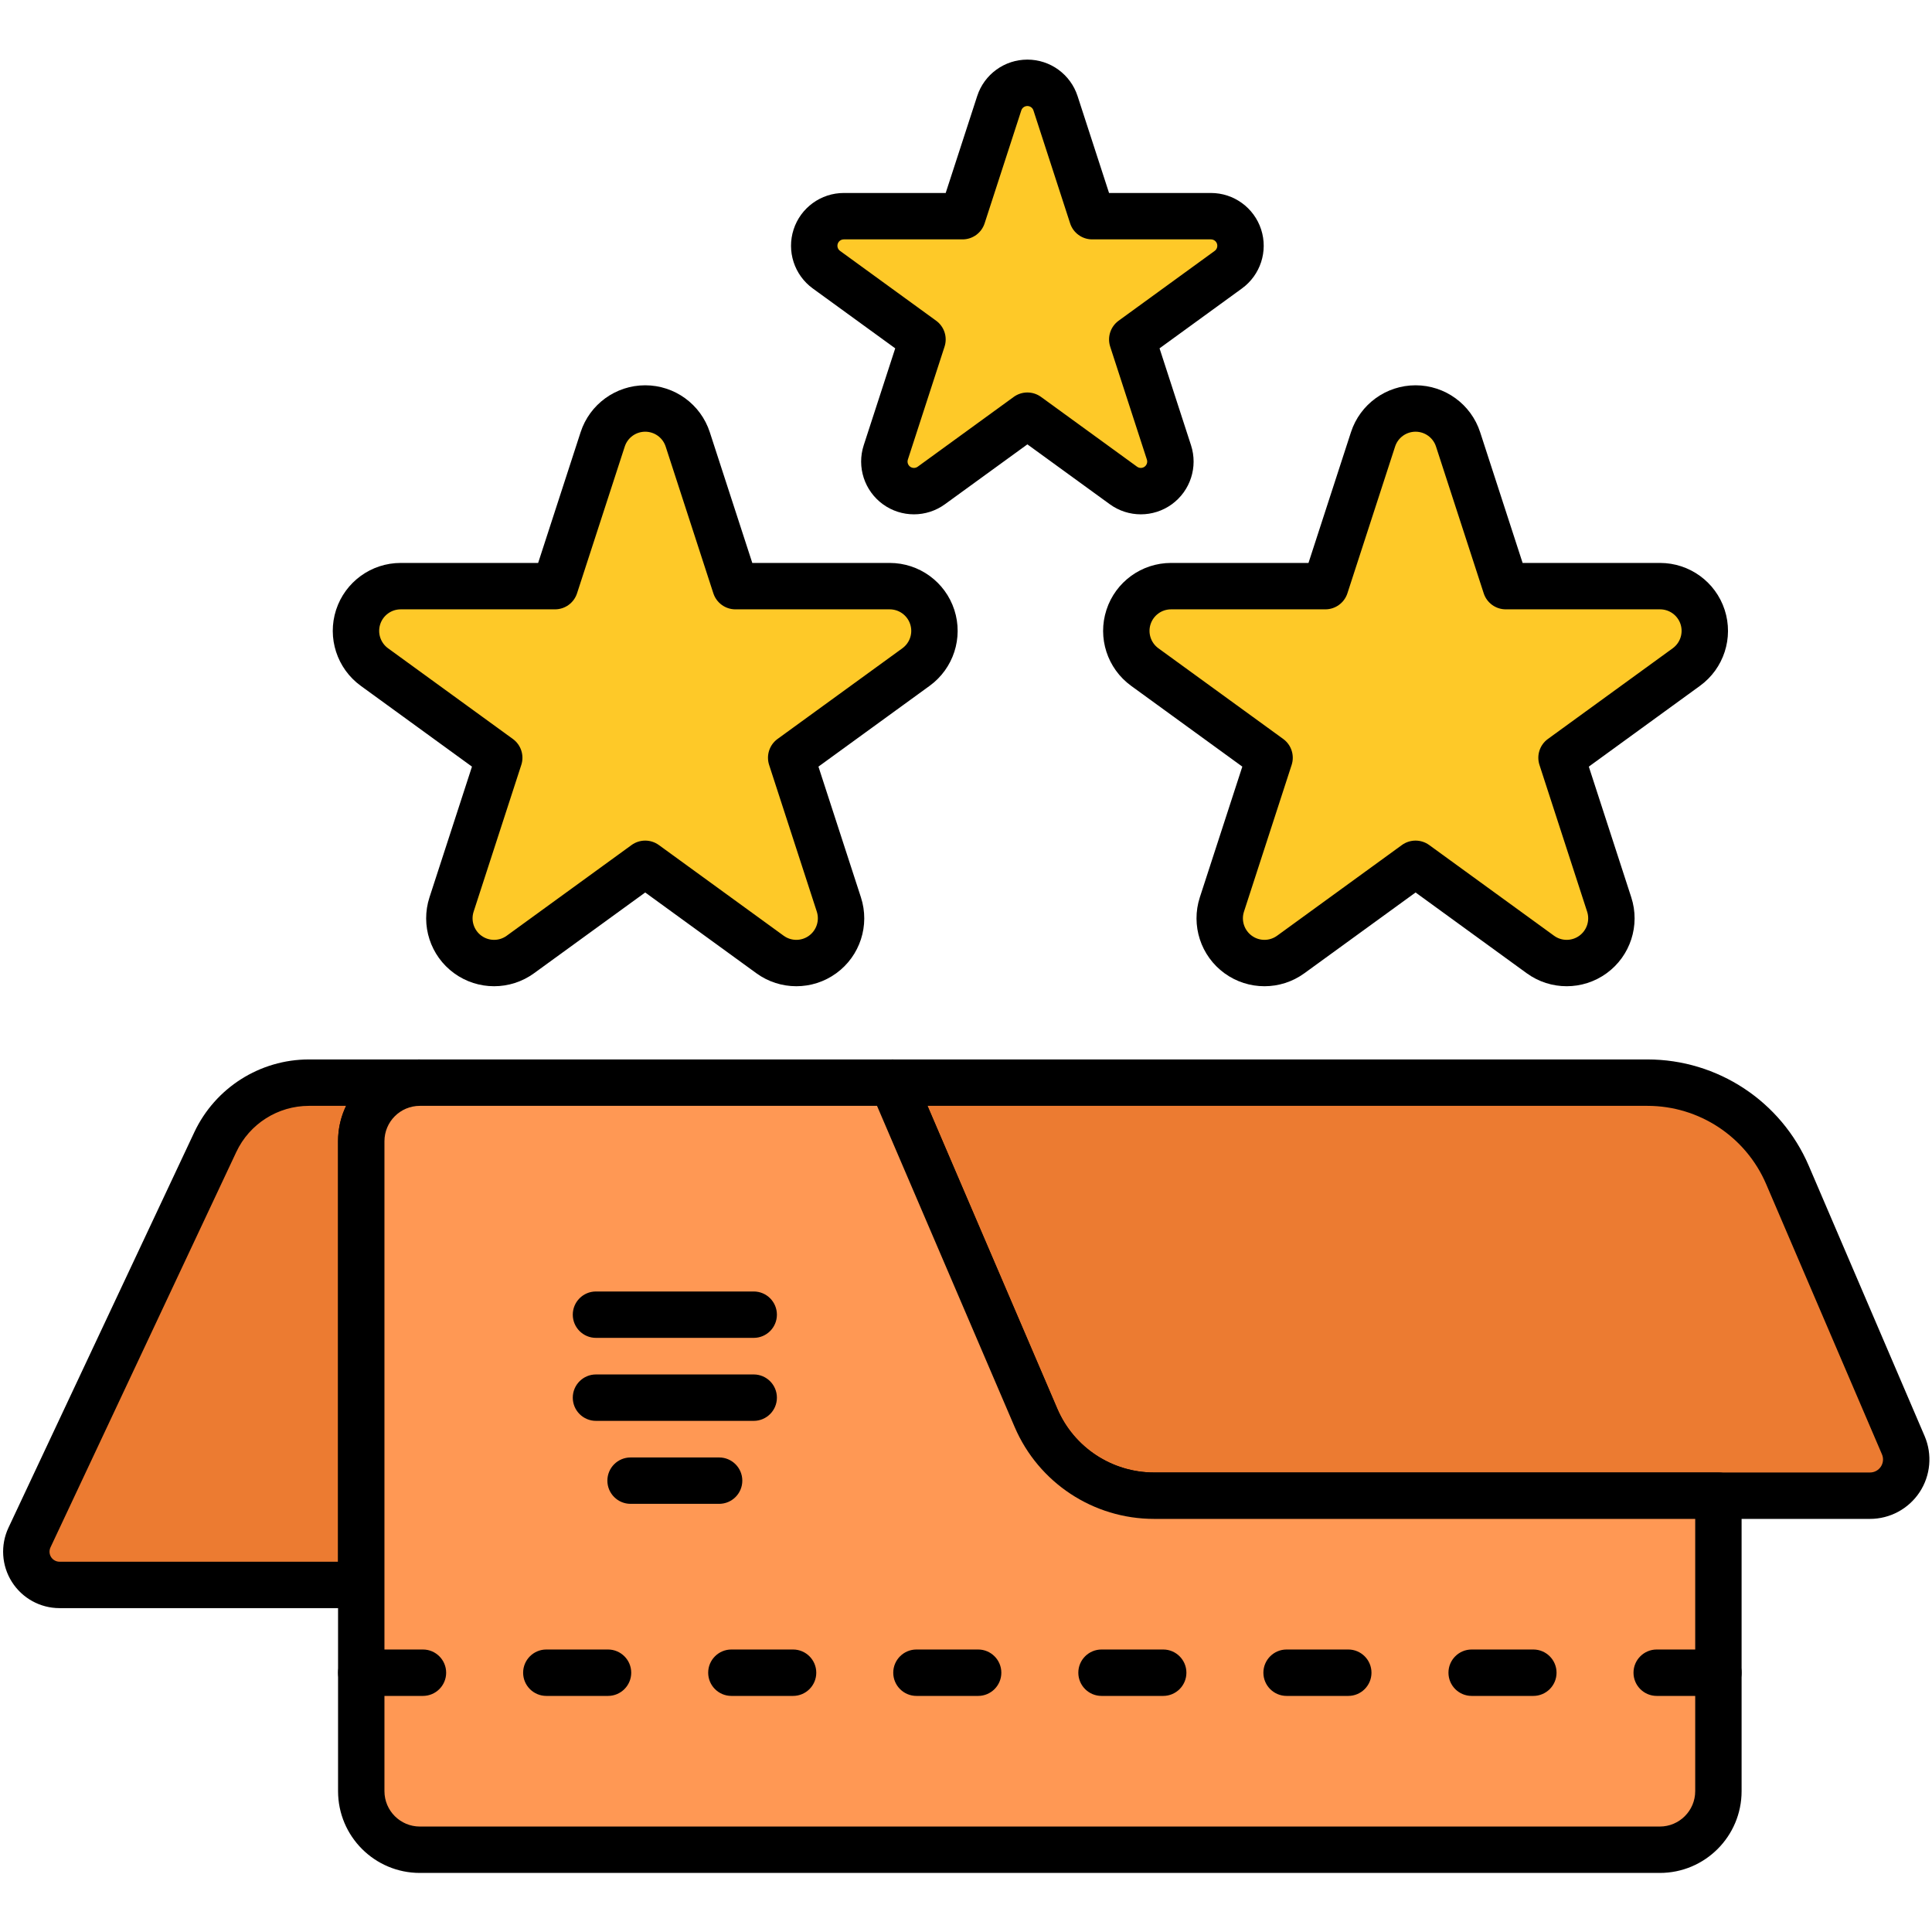
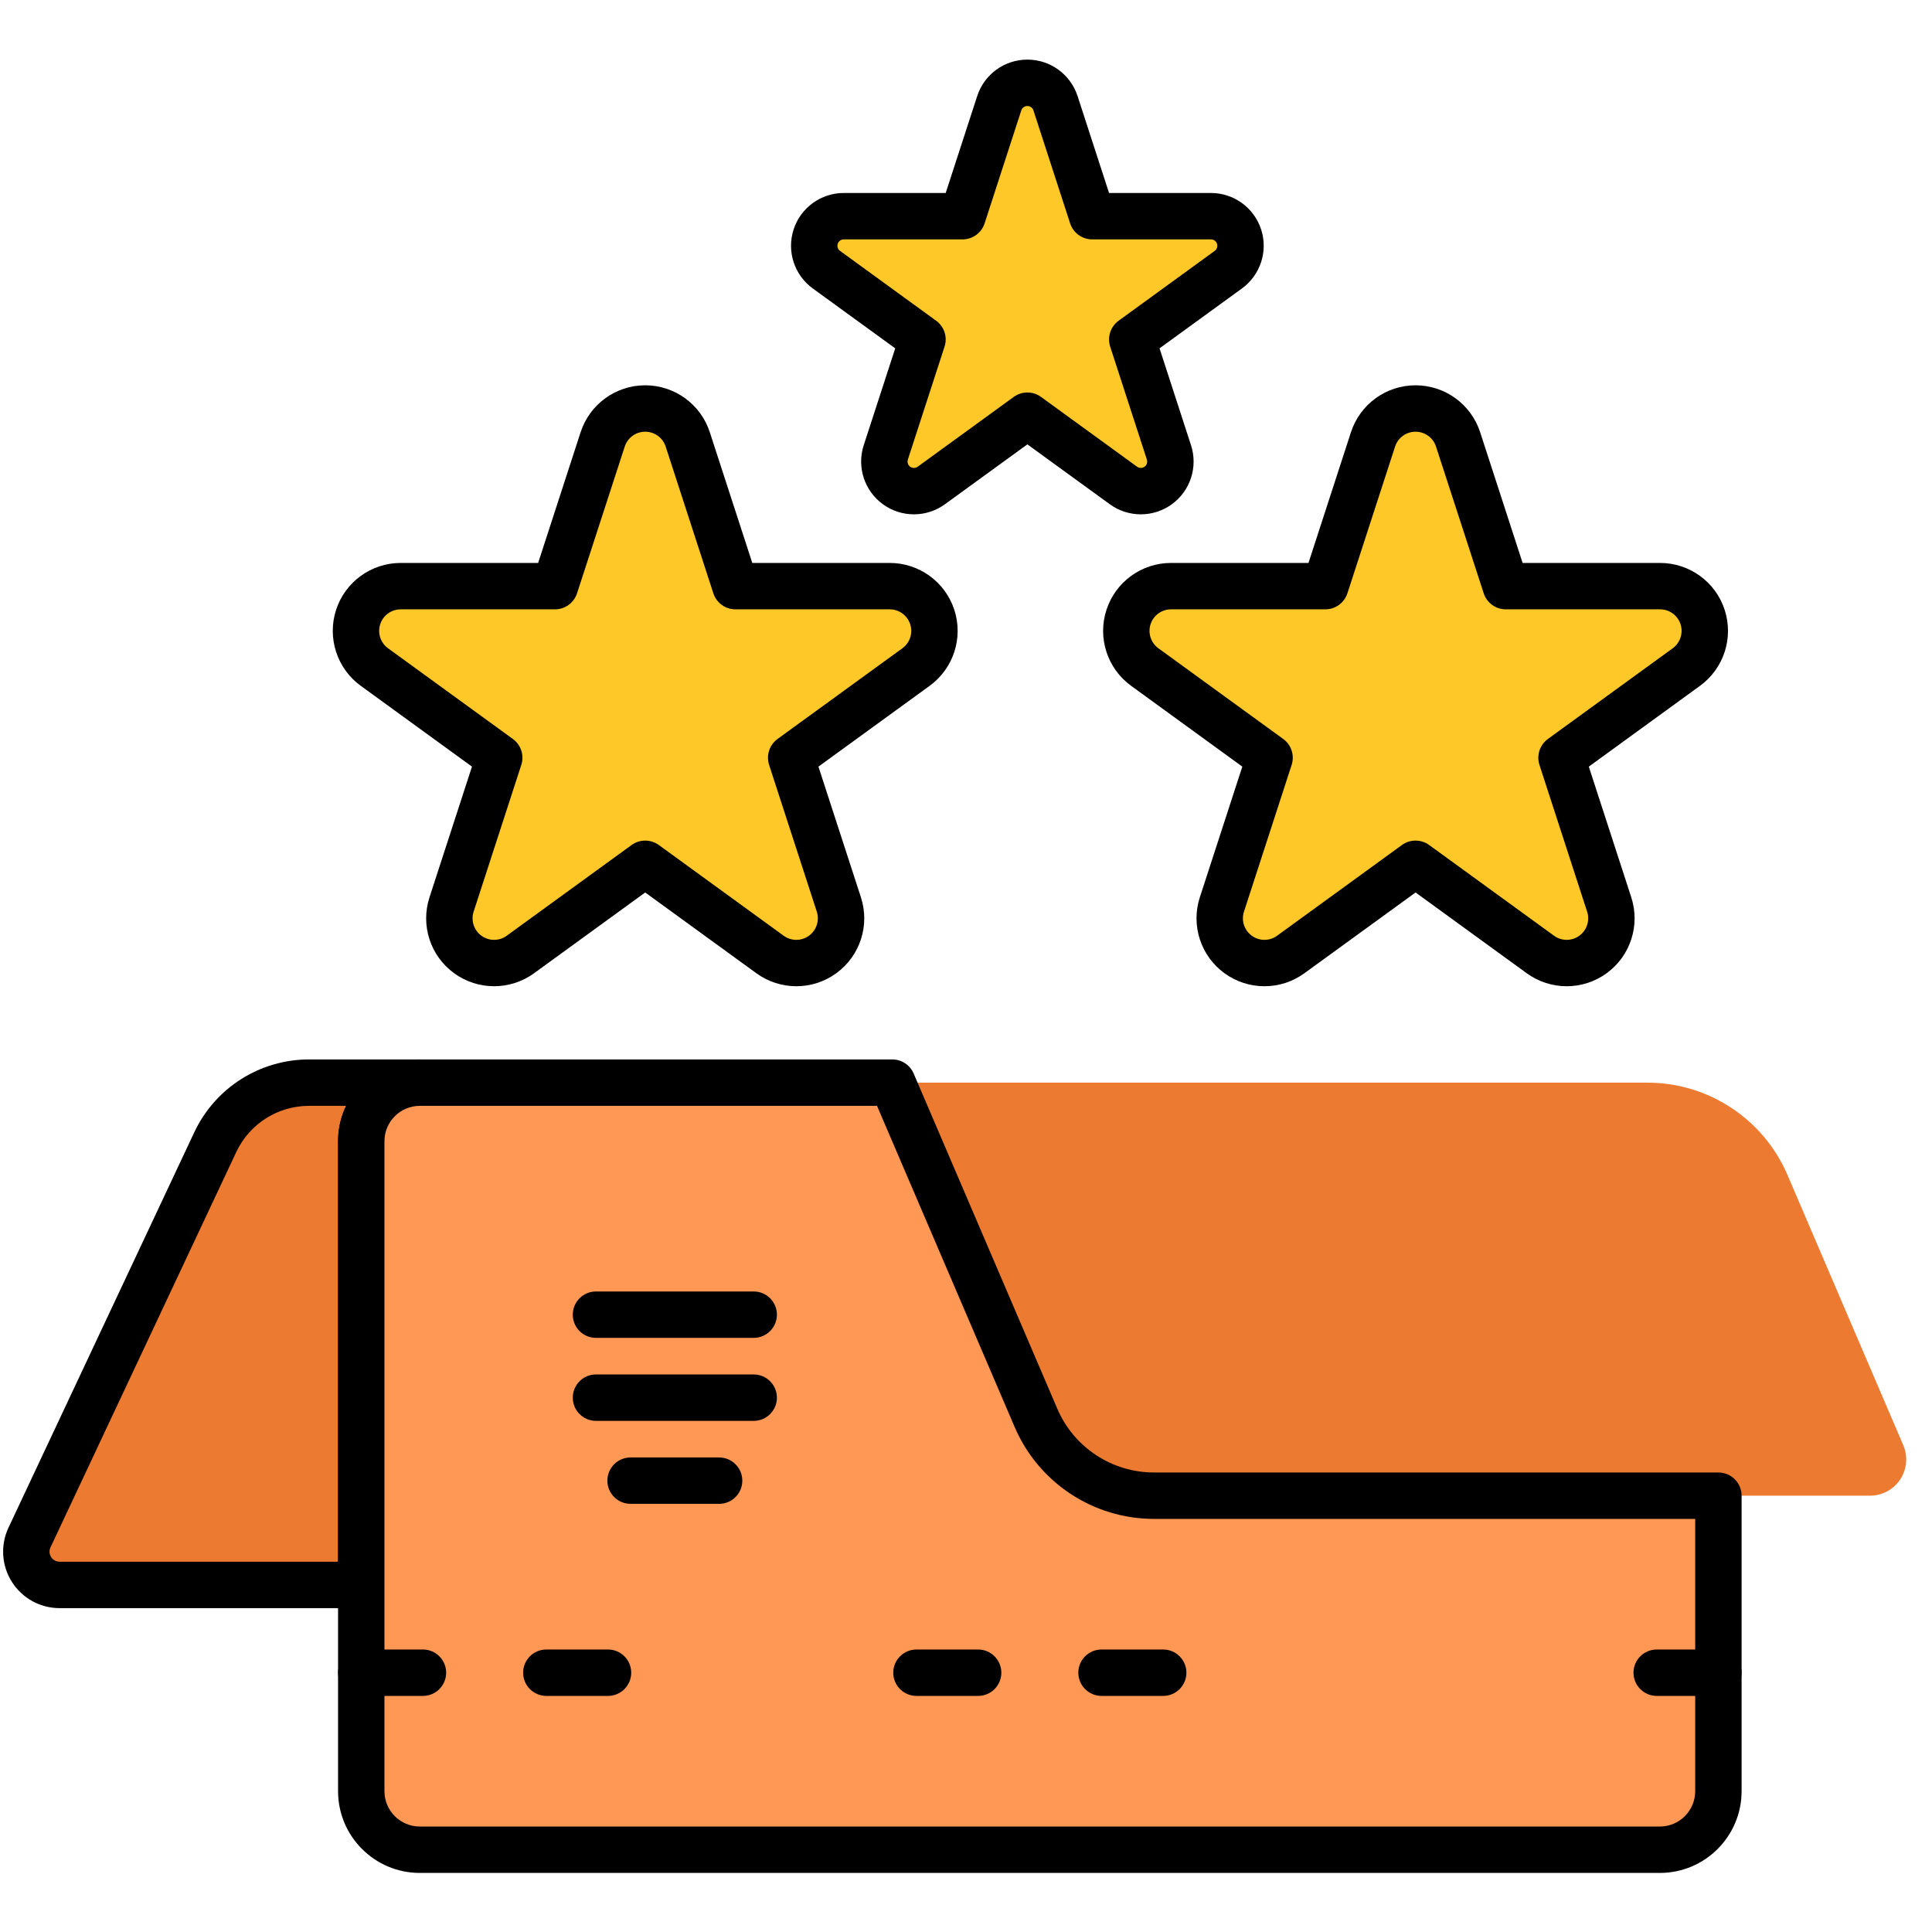
<svg xmlns="http://www.w3.org/2000/svg" width="500" zoomAndPan="magnify" viewBox="0 0 375 375" height="500" preserveAspectRatio="xMidYMid meet" version="1.0">
  <defs>
    <clipPath id="791203ae5f">
      <path d="M 65 205 L 339 205 L 339 363.75 L 65 363.75 Z M 65 205 " clip-rule="nonzero" />
    </clipPath>
    <clipPath id="442fa368cf">
      <path d="M 153 11.25 L 246 11.25 L 246 100 L 153 100 Z M 153 11.25 " clip-rule="nonzero" />
    </clipPath>
  </defs>
  <rect x="-37.5" width="450" fill="#ffffff" y="-37.5" height="450" fill-opacity="1" />
  <rect x="-37.5" width="450" fill="#ffffff" y="-37.5" height="450" fill-opacity="1" />
  <path fill="#ec7b31" d="M 346.953 228.066 C 342.289 217.195 331.598 210.141 319.766 210.141 C 275.887 210.141 173.199 210.141 173.199 210.141 C 173.199 210.141 191.129 251.98 201.082 275.207 C 205.012 284.371 214.023 290.312 223.992 290.312 C 257.887 290.312 334.73 290.312 362.965 290.312 C 365.328 290.312 367.535 289.125 368.836 287.152 C 370.137 285.18 370.359 282.684 369.426 280.512 C 363.848 267.496 353.891 244.262 346.953 228.066 Z M 346.953 228.066 " fill-opacity="1" fill-rule="evenodd" />
-   <path fill="#000000" d="M 351.09 226.293 C 345.719 213.762 333.398 205.637 319.766 205.637 C 275.887 205.637 173.199 205.637 173.199 205.637 C 171.684 205.637 170.273 206.398 169.438 207.664 C 168.605 208.926 168.461 210.527 169.059 211.914 C 169.059 211.914 186.988 253.754 196.945 276.98 C 201.582 287.801 212.219 294.816 223.992 294.816 C 257.887 294.816 334.73 294.816 362.965 294.816 C 366.844 294.816 370.457 292.867 372.594 289.633 C 374.727 286.395 375.094 282.305 373.566 278.738 C 367.988 265.723 358.031 242.488 351.09 226.293 Z M 180.027 214.645 L 205.223 273.434 C 208.438 280.941 215.824 285.809 223.992 285.809 C 257.887 285.809 334.73 285.809 362.965 285.809 C 363.816 285.809 364.605 285.383 365.074 284.676 C 365.543 283.965 365.625 283.066 365.289 282.289 C 359.711 269.27 349.75 246.035 342.812 229.84 C 338.859 220.621 329.797 214.645 319.766 214.645 Z M 180.027 214.645 " fill-opacity="1" fill-rule="evenodd" />
  <path fill="#ec7b31" d="M 81.52 210.141 L 81.492 210.141 C 75.211 210.141 70.121 215.234 70.121 221.516 L 70.121 307.633 L 11.555 307.633 C 9.352 307.633 7.297 306.504 6.113 304.637 C 4.93 302.773 4.781 300.438 5.719 298.438 C 14.109 280.586 32.586 241.27 41.789 221.688 C 45.102 214.641 52.184 210.141 59.973 210.141 Z M 81.52 210.141 " fill-opacity="1" fill-rule="evenodd" />
  <path fill="#000000" d="M 81.492 214.645 C 77.699 214.645 74.621 217.719 74.621 221.516 L 74.621 307.633 C 74.621 310.117 72.605 312.137 70.121 312.137 C 70.121 312.137 30.68 312.137 11.555 312.137 C 7.809 312.137 4.324 310.219 2.312 307.051 C 0.305 303.887 0.051 299.914 1.645 296.523 C 10.035 278.672 28.512 239.352 37.711 219.773 C 41.766 211.148 50.438 205.637 59.973 205.637 L 81.52 205.637 L 81.52 214.645 Z M 67.18 214.645 L 59.973 214.645 C 53.93 214.645 48.43 218.137 45.863 223.605 C 36.66 243.184 18.184 282.504 9.797 300.352 C 9.516 300.957 9.559 301.664 9.914 302.223 C 10.27 302.785 10.891 303.129 11.555 303.129 L 65.617 303.129 L 65.617 221.512 C 65.617 219.055 66.176 216.723 67.18 214.645 Z M 67.18 214.645 " fill-opacity="1" fill-rule="evenodd" />
  <path fill="#ff9854" d="M 173.199 210.141 L 201.082 275.207 C 205.012 284.371 214.023 290.312 223.992 290.312 L 333.539 290.312 L 333.539 347.66 C 333.539 353.938 328.449 359.031 322.168 359.031 C 278.895 359.031 124.766 359.031 81.492 359.031 C 75.211 359.031 70.121 353.938 70.121 347.66 C 70.121 319.953 70.121 249.219 70.121 221.516 C 70.121 215.234 75.211 210.141 81.492 210.141 Z M 173.199 210.141 " fill-opacity="1" fill-rule="evenodd" />
  <g clip-path="url(#791203ae5f)">
    <path fill="#000000" d="M 177.34 208.367 C 176.629 206.711 175 205.637 173.199 205.637 L 81.492 205.637 C 72.727 205.637 65.617 212.746 65.617 221.512 C 65.617 249.219 65.617 319.953 65.617 347.66 C 65.617 356.43 72.727 363.535 81.492 363.535 C 124.766 363.535 278.895 363.535 322.168 363.535 C 330.934 363.535 338.043 356.43 338.043 347.66 C 338.043 347.66 338.043 290.312 338.043 290.312 C 338.043 287.828 336.031 285.809 333.539 285.809 L 223.992 285.809 C 215.824 285.809 208.438 280.941 205.223 273.434 C 205.223 273.434 177.34 208.367 177.34 208.367 Z M 170.23 214.645 L 81.492 214.645 C 77.699 214.645 74.621 217.719 74.621 221.516 C 74.621 249.219 74.621 319.953 74.621 347.66 C 74.621 351.453 77.699 354.531 81.492 354.531 C 124.766 354.531 278.895 354.531 322.168 354.531 C 325.961 354.531 329.039 351.453 329.039 347.66 L 329.039 294.816 L 223.992 294.816 C 212.219 294.816 201.582 287.801 196.945 276.98 Z M 170.23 214.645 " fill-opacity="1" fill-rule="evenodd" />
  </g>
  <path fill="#000000" d="M 70.121 329.176 L 82.094 329.176 C 84.578 329.176 86.598 327.156 86.598 324.672 C 86.598 322.188 84.578 320.168 82.094 320.168 L 70.121 320.168 C 67.633 320.168 65.617 322.188 65.617 324.672 C 65.617 327.156 67.633 329.176 70.121 329.176 Z M 70.121 329.176 " fill-opacity="1" fill-rule="evenodd" />
-   <path fill="#000000" d="M 141.961 329.176 L 153.934 329.176 C 156.422 329.176 158.438 327.156 158.438 324.672 C 158.438 322.188 156.422 320.168 153.934 320.168 L 141.961 320.168 C 139.477 320.168 137.457 322.188 137.457 324.672 C 137.457 327.156 139.477 329.176 141.961 329.176 Z M 141.961 329.176 " fill-opacity="1" fill-rule="evenodd" />
  <path fill="#000000" d="M 213.805 329.176 L 225.777 329.176 C 228.262 329.176 230.281 327.156 230.281 324.672 C 230.281 322.188 228.262 320.168 225.777 320.168 L 213.805 320.168 C 211.32 320.168 209.301 322.188 209.301 324.672 C 209.301 327.156 211.32 329.176 213.805 329.176 Z M 213.805 329.176 " fill-opacity="1" fill-rule="evenodd" />
-   <path fill="#000000" d="M 285.648 329.176 L 297.621 329.176 C 300.105 329.176 302.125 327.156 302.125 324.672 C 302.125 322.188 300.105 320.168 297.621 320.168 L 285.648 320.168 C 283.16 320.168 281.145 322.188 281.145 324.672 C 281.145 327.156 283.16 329.176 285.648 329.176 Z M 285.648 329.176 " fill-opacity="1" fill-rule="evenodd" />
  <path fill="#000000" d="M 106.043 329.176 L 118.016 329.176 C 120.5 329.176 122.52 327.156 122.52 324.672 C 122.52 322.188 120.5 320.168 118.016 320.168 L 106.043 320.168 C 103.555 320.168 101.539 322.188 101.539 324.672 C 101.539 327.156 103.555 329.176 106.043 329.176 Z M 106.043 329.176 " fill-opacity="1" fill-rule="evenodd" />
  <path fill="#000000" d="M 177.883 329.176 L 189.859 329.176 C 192.34 329.176 194.359 327.156 194.359 324.672 C 194.359 322.188 192.34 320.168 189.859 320.168 L 177.883 320.168 C 175.398 320.168 173.379 322.188 173.379 324.672 C 173.379 327.156 175.398 329.176 177.883 329.176 Z M 177.883 329.176 " fill-opacity="1" fill-rule="evenodd" />
-   <path fill="#000000" d="M 249.727 329.176 L 261.699 329.176 C 264.188 329.176 266.203 327.156 266.203 324.672 C 266.203 322.188 264.188 320.168 261.699 320.168 L 249.727 320.168 C 247.242 320.168 245.223 322.188 245.223 324.672 C 245.223 327.156 247.242 329.176 249.727 329.176 Z M 249.727 329.176 " fill-opacity="1" fill-rule="evenodd" />
  <path fill="#000000" d="M 321.566 329.176 L 333.539 329.176 C 336.027 329.176 338.043 327.156 338.043 324.672 C 338.043 322.188 336.027 320.168 333.539 320.168 L 321.566 320.168 C 319.082 320.168 317.062 322.188 317.062 324.672 C 317.062 327.156 319.082 329.176 321.566 329.176 Z M 321.566 329.176 " fill-opacity="1" fill-rule="evenodd" />
  <path fill="#000000" d="M 115.676 259.68 L 146.297 259.68 C 148.781 259.68 150.797 257.66 150.797 255.18 C 150.797 252.691 148.781 250.676 146.297 250.676 L 115.676 250.676 C 113.191 250.676 111.176 252.691 111.176 255.18 C 111.176 257.66 113.191 259.68 115.676 259.68 Z M 115.676 259.68 " fill-opacity="1" fill-rule="evenodd" />
  <path fill="#000000" d="M 115.676 275.789 L 146.297 275.789 C 148.781 275.789 150.797 273.77 150.797 271.285 C 150.797 268.801 148.781 266.781 146.297 266.781 L 115.676 266.781 C 113.191 266.781 111.176 268.801 111.176 271.285 C 111.176 273.77 113.191 275.789 115.676 275.789 Z M 115.676 275.789 " fill-opacity="1" fill-rule="evenodd" />
  <path fill="#000000" d="M 122.395 291.895 L 139.578 291.895 C 142.066 291.895 144.082 289.879 144.082 287.395 C 144.082 284.906 142.066 282.891 139.578 282.891 L 122.395 282.891 C 119.91 282.891 117.891 284.906 117.891 287.395 C 117.891 289.879 119.91 291.895 122.395 291.895 Z M 122.395 291.895 " fill-opacity="1" fill-rule="evenodd" />
  <path fill="#fec928" d="M 116.98 85.285 C 118.141 81.707 121.473 79.289 125.234 79.289 C 128.996 79.289 132.328 81.707 133.488 85.285 C 138.027 99.25 142.742 113.77 142.742 113.77 C 142.742 113.77 158.012 113.77 172.695 113.77 C 176.457 113.77 179.789 116.191 180.949 119.77 C 182.113 123.348 180.84 127.266 177.797 129.473 C 165.918 138.105 153.57 147.078 153.57 147.078 C 153.57 147.078 158.285 161.598 162.824 175.562 C 163.984 179.141 162.711 183.055 159.672 185.266 C 156.629 187.477 152.504 187.477 149.465 185.266 C 137.582 176.633 125.234 167.664 125.234 167.664 C 125.234 167.664 112.883 176.633 101.008 185.266 C 97.961 187.477 93.844 187.477 90.801 185.266 C 87.758 183.055 86.484 179.141 87.645 175.562 C 92.184 161.598 96.898 147.078 96.898 147.078 C 96.898 147.078 84.551 138.105 72.672 129.473 C 69.629 127.266 68.355 123.348 69.516 119.77 C 70.68 116.191 74.016 113.77 77.773 113.77 C 92.457 113.77 107.723 113.77 107.723 113.77 C 107.723 113.77 112.441 99.25 116.98 85.285 Z M 116.98 85.285 " fill-opacity="1" fill-rule="evenodd" />
  <path fill="#000000" d="M 104.453 109.266 L 112.695 83.895 C 114.461 78.461 119.52 74.785 125.234 74.785 C 130.945 74.785 136.008 78.461 137.773 83.895 L 146.02 109.266 L 172.695 109.266 C 178.406 109.266 183.469 112.945 185.234 118.375 C 187 123.809 185.062 129.762 180.445 133.117 L 158.859 148.801 L 167.105 174.172 C 168.871 179.602 166.938 185.555 162.316 188.91 C 157.695 192.266 151.438 192.266 146.816 188.91 L 125.234 173.23 L 103.652 188.91 C 99.031 192.266 92.773 192.266 88.152 188.91 C 83.531 185.555 81.598 179.602 83.363 174.172 L 91.609 148.801 L 70.023 133.117 C 65.406 129.762 63.473 123.809 65.234 118.375 C 67 112.945 72.062 109.266 77.773 109.266 Z M 121.262 86.68 C 121.82 84.957 123.426 83.793 125.234 83.793 C 127.043 83.793 128.648 84.957 129.207 86.68 C 133.746 100.645 138.461 115.16 138.461 115.16 C 139.066 117.016 140.797 118.273 142.742 118.273 C 142.742 118.273 158.012 118.273 172.695 118.273 C 174.504 118.273 176.109 119.441 176.668 121.16 C 177.23 122.879 176.617 124.766 175.148 125.832 C 163.27 134.461 150.918 143.434 150.918 143.434 C 149.344 144.582 148.684 146.617 149.285 148.469 C 149.285 148.469 154.004 162.988 158.543 176.953 C 159.098 178.676 158.484 180.559 157.02 181.625 C 155.559 182.691 153.574 182.691 152.109 181.625 C 140.23 172.996 127.883 164.02 127.883 164.02 C 126.301 162.875 124.164 162.875 122.586 164.02 C 122.586 164.02 110.238 172.996 98.355 181.625 C 96.895 182.691 94.91 182.691 93.445 181.625 C 91.984 180.559 91.371 178.676 91.93 176.953 C 96.469 162.988 101.184 148.469 101.184 148.469 C 101.789 146.617 101.125 144.582 99.547 143.434 C 99.547 143.434 87.199 134.461 75.32 125.832 C 73.855 124.766 73.242 122.879 73.801 121.16 C 74.359 119.441 75.965 118.273 77.773 118.273 C 92.457 118.273 107.723 118.273 107.723 118.273 C 109.676 118.273 111.402 117.016 112.004 115.16 Z M 121.262 86.68 " fill-opacity="1" fill-rule="evenodd" />
  <path fill="#fec928" d="M 266.504 85.285 C 267.664 81.707 270.996 79.289 274.762 79.289 C 278.52 79.289 281.855 81.707 283.016 85.285 C 287.551 99.25 292.27 113.77 292.27 113.77 C 292.27 113.77 307.535 113.77 322.219 113.77 C 325.98 113.77 329.312 116.191 330.477 119.77 C 331.641 123.348 330.363 127.266 327.324 129.473 C 315.441 138.105 303.094 147.078 303.094 147.078 C 303.094 147.078 307.809 161.598 312.348 175.562 C 313.508 179.141 312.234 183.055 309.191 185.266 C 306.152 187.477 302.031 187.477 298.988 185.266 C 287.109 176.633 274.762 167.664 274.762 167.664 C 274.762 167.664 262.41 176.633 250.531 185.266 C 247.488 187.477 243.367 187.477 240.324 185.266 C 237.281 183.055 236.008 179.141 237.168 175.562 C 241.707 161.598 246.426 147.078 246.426 147.078 C 246.426 147.078 234.078 138.105 222.195 129.473 C 219.156 127.266 217.883 123.348 219.043 119.77 C 220.207 116.191 223.535 113.77 227.297 113.77 C 241.984 113.77 257.25 113.77 257.25 113.77 C 257.25 113.77 261.965 99.25 266.504 85.285 Z M 266.504 85.285 " fill-opacity="1" fill-rule="evenodd" />
  <path fill="#000000" d="M 253.977 109.266 L 262.219 83.895 C 263.984 78.461 269.047 74.785 274.762 74.785 C 280.473 74.785 285.531 78.461 287.297 83.895 L 295.539 109.266 L 322.219 109.266 C 327.93 109.266 332.992 112.945 334.758 118.375 C 336.523 123.809 334.59 129.762 329.969 133.117 L 308.387 148.801 L 316.629 174.172 C 318.395 179.602 316.461 185.555 311.84 188.91 C 307.219 192.266 300.965 192.266 296.34 188.91 L 274.762 173.23 L 253.176 188.91 C 248.555 192.266 242.297 192.266 237.676 188.91 C 233.059 185.555 231.125 179.602 232.887 174.172 L 241.133 148.801 L 219.547 133.117 C 214.93 129.762 212.992 123.809 214.762 118.375 C 216.523 112.945 221.586 109.266 227.297 109.266 Z M 270.785 86.68 C 271.344 84.957 272.949 83.793 274.762 83.793 C 276.566 83.793 278.172 84.957 278.73 86.68 C 283.27 100.645 287.988 115.16 287.988 115.16 C 288.59 117.016 290.32 118.273 292.27 118.273 C 292.27 118.273 307.535 118.273 322.219 118.273 C 324.031 118.273 325.633 119.441 326.195 121.16 C 326.75 122.879 326.141 124.766 324.672 125.832 C 312.797 134.461 300.445 143.434 300.445 143.434 C 298.867 144.582 298.207 146.617 298.809 148.469 C 298.809 148.469 303.527 162.988 308.062 176.953 C 308.621 178.676 308.012 180.559 306.547 181.625 C 305.082 182.691 303.098 182.691 301.637 181.625 C 289.754 172.996 277.406 164.02 277.406 164.02 C 275.828 162.875 273.691 162.875 272.109 164.02 C 272.109 164.02 259.762 172.996 247.883 181.625 C 246.418 182.691 244.434 182.691 242.973 181.625 C 241.508 180.559 240.895 178.676 241.453 176.953 C 245.992 162.988 250.707 148.469 250.707 148.469 C 251.309 146.617 250.648 144.582 249.074 143.434 C 249.074 143.434 236.723 134.461 224.844 125.832 C 223.379 124.766 222.766 122.879 223.324 121.16 C 223.883 119.441 225.488 118.273 227.297 118.273 C 241.984 118.273 257.25 118.273 257.25 118.273 C 259.195 118.273 260.926 117.016 261.531 115.16 Z M 270.785 86.68 " fill-opacity="1" fill-rule="evenodd" />
  <path fill="#fec928" d="M 193.953 20.039 C 194.723 17.676 196.926 16.074 199.414 16.074 C 201.898 16.074 204.105 17.676 204.871 20.039 C 208.266 30.496 211.996 41.961 211.996 41.961 C 211.996 41.961 224.051 41.961 235.043 41.961 C 237.527 41.961 239.734 43.562 240.504 45.926 C 241.27 48.289 240.43 50.883 238.418 52.344 C 229.527 58.805 219.77 65.891 219.77 65.891 C 219.77 65.891 223.496 77.359 226.891 87.812 C 227.66 90.18 226.82 92.77 224.805 94.23 C 222.797 95.691 220.07 95.691 218.059 94.23 C 209.164 87.77 199.414 80.684 199.414 80.684 C 199.414 80.684 189.656 87.77 180.766 94.23 C 178.754 95.691 176.027 95.691 174.016 94.23 C 172.008 92.77 171.164 90.18 171.93 87.812 C 175.328 77.359 179.055 65.891 179.055 65.891 C 179.055 65.891 169.301 58.805 160.41 52.344 C 158.395 50.883 157.555 48.289 158.324 45.926 C 159.094 43.562 161.293 41.961 163.785 41.961 C 174.773 41.961 186.832 41.961 186.832 41.961 C 186.832 41.961 190.555 30.496 193.953 20.039 Z M 193.953 20.039 " fill-opacity="1" fill-rule="evenodd" />
  <g clip-path="url(#442fa368cf)">
    <path fill="#000000" d="M 183.559 37.457 L 189.672 18.648 C 191.039 14.426 194.977 11.57 199.414 11.57 C 203.852 11.57 207.781 14.426 209.156 18.648 L 215.266 37.457 L 235.043 37.457 C 239.48 37.457 243.414 40.316 244.785 44.535 C 246.156 48.758 244.652 53.379 241.062 55.988 L 225.066 67.613 L 231.176 86.422 C 232.547 90.641 231.047 95.266 227.457 97.875 C 223.863 100.484 219 100.484 215.41 97.871 L 199.414 86.25 L 183.414 97.871 C 179.82 100.484 174.961 100.484 171.371 97.875 C 167.781 95.266 166.277 90.641 167.648 86.422 L 173.762 67.613 L 157.758 55.988 C 154.168 53.379 152.668 48.758 154.039 44.535 C 155.41 40.316 159.344 37.457 163.785 37.457 Z M 198.234 21.43 C 198.398 20.922 198.875 20.578 199.414 20.578 C 199.949 20.578 200.422 20.922 200.59 21.43 C 203.984 31.887 207.711 43.352 207.711 43.352 C 208.312 45.207 210.043 46.465 211.996 46.465 C 211.996 46.465 224.051 46.465 235.043 46.465 C 235.578 46.465 236.055 46.809 236.219 47.316 C 236.383 47.828 236.203 48.387 235.77 48.699 C 226.875 55.16 217.125 62.25 217.125 62.25 C 215.547 63.398 214.887 65.43 215.488 67.285 C 215.488 67.285 219.215 78.75 222.609 89.203 C 222.777 89.715 222.594 90.273 222.16 90.59 C 221.727 90.902 221.141 90.902 220.707 90.59 C 211.812 84.125 202.059 77.039 202.059 77.039 C 200.48 75.895 198.344 75.895 196.766 77.039 C 196.766 77.039 187.012 84.125 178.121 90.59 C 177.688 90.902 177.098 90.902 176.664 90.59 C 176.23 90.273 176.051 89.715 176.215 89.207 C 179.613 78.75 183.336 67.285 183.336 67.285 C 183.941 65.43 183.281 63.398 181.703 62.25 C 181.703 62.25 171.945 55.16 163.055 48.699 C 162.621 48.387 162.438 47.828 162.605 47.316 C 162.77 46.809 163.246 46.465 163.781 46.465 C 174.773 46.465 186.832 46.465 186.832 46.465 C 188.781 46.465 190.508 45.207 191.113 43.352 Z M 198.234 21.43 " fill-opacity="1" fill-rule="evenodd" />
  </g>
</svg>